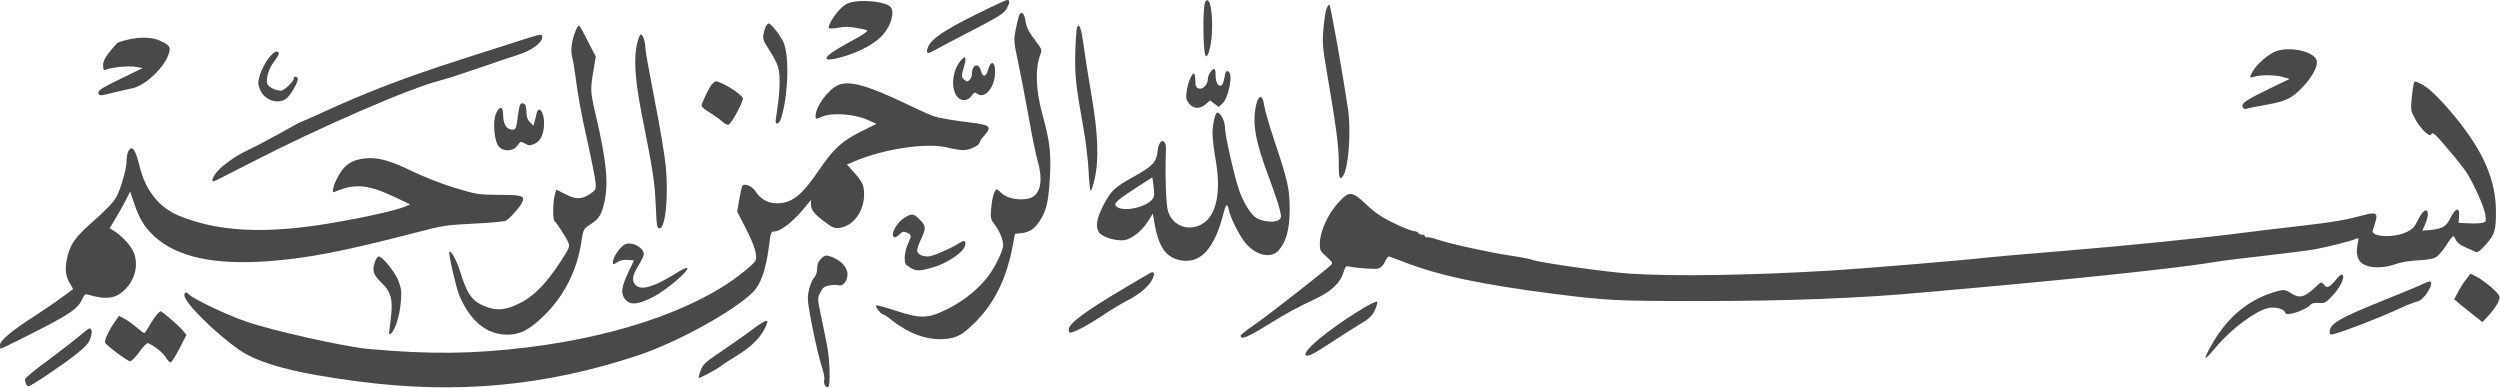
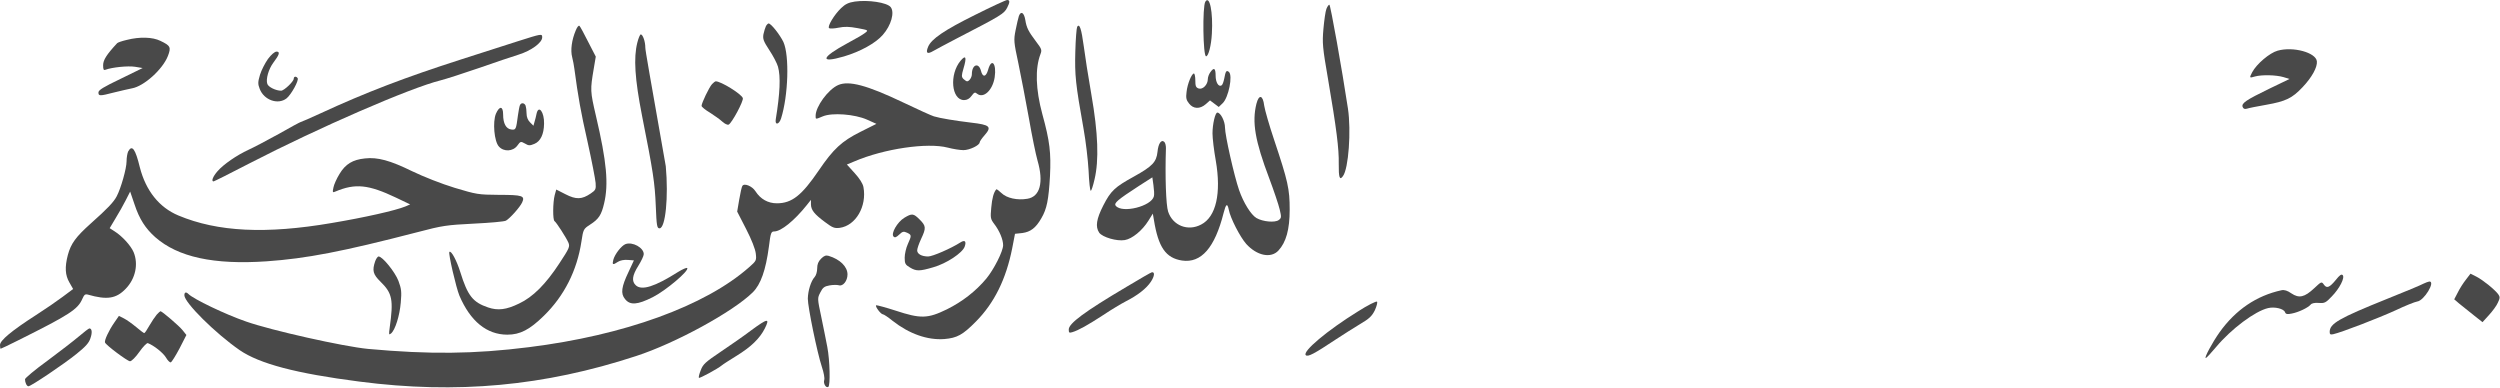
<svg xmlns="http://www.w3.org/2000/svg" width="477" height="74" viewBox="0 0 477 74" fill="none">
  <path d="M163.104 0.298C161.911 0.477 161.285 0.776 160.48 1.552C159.169 2.805 157.827 5.043 158.185 5.371C158.334 5.49 159.139 5.461 160.003 5.281C161.166 5.043 162.031 5.073 163.641 5.371C165.698 5.759 165.727 5.759 165.072 6.266C164.714 6.565 163.223 7.43 161.762 8.206C156.635 10.981 156.307 12.144 161.017 10.772C164.147 9.847 167.069 8.236 168.44 6.654C170.05 4.834 170.736 2.327 169.931 1.343C169.216 0.477 165.668 -0.06 163.104 0.298Z" fill="#494949" />
  <path d="M186.119 2.805C180.157 5.759 177.712 7.43 177.086 8.922C176.579 10.145 176.907 10.414 178.07 9.727C178.607 9.429 180.634 8.325 182.602 7.311C191.038 2.954 191.575 2.626 192.171 1.462C192.708 0.418 192.708 3.91006e-05 192.171 3.91006e-05C191.933 3.91006e-05 189.22 1.253 186.119 2.805Z" fill="#494949" />
  <path d="M229.974 0.328C229.407 1.253 229.526 10.742 230.123 10.742C230.57 10.742 231.107 8.683 231.226 6.415C231.464 2.327 230.808 -0.985 229.974 0.328Z" fill="#494949" />
  <path d="M253.078 1.701C252.899 2.148 252.661 3.849 252.512 5.49C252.273 8.236 252.333 8.981 253.406 15.188C254.986 24.468 255.493 28.377 255.433 31.271C255.404 33.897 255.612 34.494 256.238 33.598C257.312 32.166 257.818 24.945 257.192 20.738C256.06 13.248 253.853 0.895 253.645 0.895C253.496 0.895 253.257 1.253 253.078 1.701Z" fill="#494949" />
  <path d="M194.407 3.044C194.288 3.432 193.99 4.625 193.781 5.729C193.394 7.669 193.424 7.967 194.318 12.144C194.825 14.591 195.719 19.246 196.315 22.558C196.882 25.84 197.627 29.481 197.955 30.615C199.177 34.822 198.432 37.537 196.017 37.925C194.109 38.253 192.082 37.806 191.098 36.851C190.591 36.373 190.174 36.045 190.085 36.135C189.608 36.672 189.28 37.836 189.131 39.626C188.952 41.565 188.982 41.774 189.697 42.729C190.711 44.042 191.396 45.713 191.396 46.787C191.396 47.921 189.637 51.412 188.177 53.173C186.179 55.56 183.615 57.559 180.664 59.021C176.997 60.811 175.655 60.841 170.856 59.26C169.007 58.663 167.338 58.215 167.189 58.245C166.861 58.365 168.053 59.976 168.471 59.976C168.62 59.976 169.454 60.513 170.289 61.199C173.479 63.706 176.967 64.929 180.187 64.69C182.602 64.481 183.675 63.915 186.209 61.349C189.697 57.828 191.963 53.262 193.126 47.384L193.662 44.609L195.063 44.46C196.614 44.251 197.627 43.505 198.7 41.625C199.744 39.835 200.072 38.164 200.34 33.569C200.549 29.152 200.31 26.974 198.879 21.782C197.597 17.038 197.478 13.069 198.522 10.324C198.82 9.548 198.76 9.34 197.687 7.937C196.226 5.998 195.868 5.311 195.63 3.819C195.391 2.387 194.795 2.029 194.407 3.044Z" fill="#494949" />
  <path d="M146.141 4.983C145.992 5.281 145.783 5.998 145.664 6.535C145.515 7.43 145.664 7.848 146.797 9.578C147.512 10.652 148.258 12.085 148.436 12.711C148.973 14.621 148.824 17.784 148.019 22.737C147.81 23.931 148.645 23.811 149.033 22.588C150.404 18.232 150.643 10.623 149.48 8.027C148.824 6.654 147.125 4.476 146.648 4.476C146.528 4.476 146.29 4.715 146.141 4.983Z" fill="#494949" />
  <path d="M109.859 5.789C109.084 7.609 108.816 9.608 109.174 10.921C109.323 11.548 109.531 12.562 109.591 13.129C110.306 18.47 110.813 21.364 112.095 27.004C112.9 30.644 113.586 34.165 113.645 34.911C113.735 36.105 113.645 36.284 112.721 36.91C111.022 38.074 109.919 38.104 107.892 37.06L106.133 36.164L105.835 37.239C105.477 38.611 105.447 41.983 105.805 42.192C106.163 42.431 108.011 45.295 108.458 46.31C108.756 47.056 108.637 47.354 106.729 50.248C104.135 54.217 101.661 56.694 99.037 57.917C96.593 59.111 94.983 59.289 93.135 58.663C90.213 57.678 89.229 56.425 87.828 51.919C87.142 49.711 86.069 47.712 85.741 48.07C85.502 48.339 87.023 54.873 87.649 56.395C89.736 61.289 92.866 63.855 96.801 63.855C99.246 63.855 101.065 62.9 103.778 60.244C107.653 56.455 110.098 51.621 110.933 46.101C111.29 43.744 111.32 43.684 112.602 42.848C114.242 41.804 114.749 40.998 115.255 38.85C116.15 35.12 115.762 30.883 113.705 22.11C112.602 17.366 112.602 17.157 113.288 13.099L113.675 10.802L112.244 8.027C111.469 6.475 110.724 5.102 110.575 4.953C110.426 4.774 110.128 5.132 109.859 5.789Z" fill="#494949" />
  <path d="M205.527 5.103C205.408 5.341 205.229 7.46 205.17 9.847C205.05 14.352 205.2 15.934 206.75 24.617C207.167 26.915 207.585 30.495 207.704 32.584C207.793 34.703 207.972 36.403 208.121 36.403C208.24 36.403 208.568 35.419 208.837 34.225C209.701 30.585 209.522 25.423 208.24 18.082C207.644 14.651 206.988 10.473 206.78 8.803C206.332 5.49 205.975 4.416 205.527 5.103Z" fill="#494949" />
  <path d="M98.68 7.907C96.473 8.623 91.644 10.145 87.977 11.339C77.364 14.74 69.791 17.635 61.205 21.603C59.208 22.528 57.479 23.274 57.389 23.274C57.3 23.274 55.392 24.289 53.156 25.572C50.89 26.825 48.326 28.168 47.402 28.585C45.196 29.6 42.632 31.36 41.499 32.673C40.635 33.658 40.247 34.613 40.754 34.613C40.843 34.613 43.914 33.091 47.521 31.211C60.937 24.289 78.288 16.769 84.042 15.337C85.115 15.069 88.424 13.994 91.375 12.98C94.327 11.935 97.755 10.802 98.978 10.414C101.363 9.668 103.45 8.146 103.45 7.131C103.45 6.385 103.39 6.415 98.68 7.907Z" fill="#494949" />
-   <path d="M121.605 8.116C120.86 11.04 121.128 15.069 122.5 22.081C124.616 32.733 124.944 34.882 125.123 39.298C125.272 43.117 125.362 43.565 125.839 43.565C126.972 43.565 127.568 37.597 127.031 31.719C126.823 29.63 125.869 23.901 124.885 18.977C123.931 14.084 123.126 9.638 123.126 9.071C123.126 7.937 122.649 6.565 122.261 6.565C122.112 6.565 121.814 7.281 121.605 8.116Z" fill="#494949" />
+   <path d="M121.605 8.116C120.86 11.04 121.128 15.069 122.5 22.081C124.616 32.733 124.944 34.882 125.123 39.298C125.272 43.117 125.362 43.565 125.839 43.565C126.972 43.565 127.568 37.597 127.031 31.719C123.931 14.084 123.126 9.638 123.126 9.071C123.126 7.937 122.649 6.565 122.261 6.565C122.112 6.565 121.814 7.281 121.605 8.116Z" fill="#494949" />
  <path d="M24.208 7.609C23.313 7.818 22.508 8.086 22.359 8.236C20.332 10.414 19.676 11.458 19.676 12.443C19.676 13.248 19.766 13.457 20.123 13.308C21.405 12.831 24.446 12.532 25.758 12.741L27.219 12.98L23.015 15.039C19.766 16.59 18.782 17.187 18.782 17.635C18.782 18.351 19.02 18.351 21.793 17.635C23.015 17.336 24.536 16.978 25.162 16.859C27.457 16.471 31.064 13.219 32.048 10.652C32.674 9.011 32.525 8.713 30.587 7.788C29.127 7.072 26.682 6.982 24.208 7.609Z" fill="#494949" />
  <path d="M434.577 9.668C433.056 10.085 430.552 12.204 429.717 13.786C429.151 14.889 429.151 14.919 430.254 14.591C431.566 14.233 434.249 14.293 435.68 14.71L436.842 15.069L432.997 16.919C428.525 19.097 427.63 19.694 427.899 20.41C428.048 20.768 428.286 20.857 428.704 20.738C429.032 20.619 430.701 20.29 432.4 19.992C436.127 19.335 437.349 18.739 439.317 16.65C441.135 14.74 442.179 12.801 442.06 11.697C441.881 10.026 437.528 8.832 434.577 9.668Z" fill="#494949" />
  <path d="M51.129 11.249C50.562 12.055 49.876 13.398 49.608 14.263C49.191 15.665 49.191 16.023 49.548 16.948C50.353 19.097 53.036 20.052 54.676 18.769C55.571 18.052 57.061 15.337 56.793 14.919C56.525 14.502 56.047 14.561 56.047 15.009C56.047 15.546 54.199 17.306 53.633 17.306C52.649 17.306 51.218 16.62 51.009 16.023C50.681 15.128 51.248 13.159 52.172 11.935C53.305 10.444 53.484 9.847 52.768 9.847C52.41 9.847 51.755 10.414 51.129 11.249Z" fill="#494949" />
  <path d="M183.287 11.577C181.081 14.203 181.528 19.097 183.943 19.097C184.51 19.097 184.987 18.828 185.374 18.291C185.881 17.605 186.03 17.545 186.418 17.873C187.64 18.858 189.399 17.247 189.786 14.74C190.174 12.114 189.19 10.951 188.534 13.308C188.147 14.71 187.491 14.83 187.163 13.487C186.716 11.846 185.434 12.323 185.434 14.144C185.434 14.77 184.927 15.516 184.51 15.516C184.39 15.516 184.092 15.307 183.824 15.069C183.436 14.651 183.436 14.442 183.824 13.099C184.48 10.921 184.301 10.384 183.287 11.577Z" fill="#494949" />
  <path d="M230.928 13.786C230.659 14.144 230.451 14.74 230.451 15.098C230.451 16.143 229.497 17.128 228.721 16.889C228.185 16.71 228.066 16.441 228.066 15.337C228.066 14.621 227.946 14.024 227.797 14.024C227.38 14.024 226.545 16.023 226.396 17.545C226.247 18.679 226.336 19.097 226.873 19.753C227.678 20.798 228.93 20.857 230.063 19.873L230.868 19.157L231.703 19.783L232.537 20.41L233.283 19.694C234.416 18.619 235.25 14.382 234.475 13.726C233.998 13.338 233.849 13.547 233.581 15.009C233.462 15.606 233.253 16.203 233.074 16.292C232.508 16.65 231.941 15.725 231.941 14.442C231.941 12.98 231.613 12.801 230.928 13.786Z" fill="#494949" />
  <path d="M135.855 16.053C135.319 16.62 133.858 19.664 133.858 20.201C133.858 20.38 134.573 20.977 135.438 21.484C136.273 22.021 137.346 22.767 137.793 23.185C138.24 23.602 138.777 23.871 139.015 23.782C139.612 23.543 141.937 19.216 141.728 18.709C141.43 17.903 137.555 15.516 136.571 15.516C136.452 15.516 136.124 15.755 135.855 16.053Z" fill="#494949" />
-   <path d="M460.484 16.203C460.395 16.59 460.246 17.844 460.126 19.007C459.947 20.947 460.007 21.245 460.782 22.648C461.229 23.513 462.064 24.617 462.631 25.124C463.525 25.9 463.704 25.96 463.942 25.542C464.151 25.154 464.717 25.661 466.864 28.198C468.355 29.928 469.964 31.957 470.471 32.703C471.872 34.762 473.989 39.447 474.198 40.969C474.377 42.252 474.347 42.341 473.661 42.52C473.274 42.61 472.081 42.669 471.038 42.61L469.1 42.52L469.189 41.237C469.309 39.417 468.563 39.596 467.49 41.685C466.715 43.236 466.029 43.624 463.853 43.863L462.183 44.012L462.75 42.699C463.942 39.865 462.72 39.119 461.408 41.864C460.663 43.386 460.365 43.714 459.023 44.34C456.519 45.474 452.166 45.176 452.733 43.893C452.852 43.624 453.091 42.908 453.24 42.311C453.717 40.67 453.329 40.431 451.183 40.998C447.516 41.983 445.339 42.371 438.84 43.117C435.143 43.535 430.672 44.072 428.853 44.31C421.012 45.355 405.51 46.907 393.525 47.891C386.4 48.458 379.483 49.085 378.172 49.234C374.773 49.652 355.604 51.233 349.403 51.621C333.751 52.546 319.68 52.755 311.094 52.218C306.443 51.919 293.504 50.069 292.312 49.562C291.984 49.413 290.165 49.055 288.287 48.786C284.531 48.249 276.63 46.519 274.186 45.683C273.321 45.385 272.457 45.206 272.278 45.265C272.069 45.355 271.89 45.265 271.89 45.086C271.89 44.907 271.622 44.758 271.324 44.758C270.996 44.758 270.698 44.609 270.638 44.46C270.578 44.281 270.221 44.132 269.803 44.102C269.386 44.102 267.687 43.415 266.017 42.61C263.692 41.506 262.41 40.64 260.74 39.059C257.908 36.403 257.461 36.373 255.314 38.701C253.406 40.79 251.856 44.161 251.826 46.369C251.797 47.742 251.886 47.921 253.108 48.995C254.211 49.98 254.331 50.219 253.973 50.547C252.512 51.919 241.004 60.901 239.067 62.154C237.785 63.019 236.711 63.885 236.711 64.064C236.711 64.899 238.083 64.332 241.839 62.005C246.132 59.379 247.146 58.842 251.111 56.962C254.062 55.56 255.762 53.948 256.358 51.919C256.686 50.845 256.805 50.696 257.401 50.845C258.653 51.144 262.291 51.412 263.006 51.233C263.423 51.114 263.93 50.606 264.228 49.98C264.497 49.413 264.825 48.935 264.944 48.935C265.093 48.935 266.345 49.383 267.776 49.95C274.394 52.546 282.533 54.277 296.485 56.067C306.622 57.35 308.321 57.44 324.36 57.44C341.055 57.44 355.156 56.903 367.29 55.769C370.808 55.44 377.397 54.844 381.898 54.456C400.412 52.755 416.689 50.994 422.652 49.98C424.083 49.741 428.376 49.204 432.132 48.786C435.919 48.369 440.122 47.831 441.523 47.593C443.908 47.175 448.529 46.011 449.632 45.534C450.05 45.325 450.079 45.444 449.841 46.519C449.424 48.458 449.841 49.89 451.063 50.487C452.465 51.203 454.85 51.173 456.966 50.428C458.01 50.04 459.649 49.771 461.229 49.681C462.72 49.622 464.151 49.413 464.658 49.144C465.135 48.906 466.059 47.891 466.685 46.877C467.341 45.862 467.967 45.056 468.056 45.056C468.176 45.056 468.414 45.415 468.593 45.832C468.832 46.31 469.487 46.817 470.382 47.175C471.157 47.503 472.021 47.891 472.29 48.04C472.677 48.249 473.095 47.981 474.287 46.668C476.016 44.758 476.255 43.953 476.225 40.133C476.165 34.374 473.87 29.033 468.742 22.677C465.97 19.246 463.555 16.859 462.183 16.143C460.633 15.367 460.693 15.367 460.484 16.203Z" fill="#494949" />
  <path d="M159.914 16.232C158.006 17.068 155.621 20.35 155.621 22.081C155.621 22.797 155.562 22.797 156.993 22.2C158.781 21.454 163.074 21.782 165.43 22.827L167.218 23.632L164.177 25.154C160.6 26.944 159.02 28.407 156.217 32.524C152.968 37.298 151.09 38.79 148.228 38.79C146.528 38.79 145.097 37.985 144.143 36.493C143.517 35.508 141.997 34.882 141.639 35.478C141.52 35.657 141.252 36.821 141.043 38.074L140.655 40.372L142.355 43.684C143.398 45.713 144.114 47.533 144.203 48.369C144.352 49.681 144.322 49.771 142.921 50.994C134.574 58.365 119.101 63.974 100.915 66.242C90.481 67.555 81.984 67.644 70.208 66.57C65.558 66.123 51.784 63.049 46.955 61.348C42.96 59.976 36.908 57.052 35.954 56.097C35.507 55.649 35.179 55.739 35.179 56.336C35.179 57.738 41.082 63.586 45.732 66.809C49.519 69.405 56.495 71.255 68.569 72.806C87.172 75.224 103.867 73.672 121.337 67.943C128.879 65.496 139.88 59.469 143.607 55.798C145.157 54.277 146.111 51.532 146.707 47.056C147.035 44.43 147.125 44.161 147.721 44.161C149.003 44.161 151.537 42.132 153.922 39.148L154.727 38.134V38.999C154.757 40.073 155.353 40.849 157.41 42.371C158.841 43.445 159.199 43.594 160.212 43.475C163.283 43.057 165.43 39.357 164.744 35.687C164.625 35.031 163.999 34.046 163.074 33.032L161.584 31.39L163.015 30.794C168.649 28.377 176.967 27.153 180.843 28.168C181.856 28.436 183.198 28.645 183.824 28.645C184.987 28.645 186.924 27.72 186.924 27.153C186.924 27.004 187.342 26.378 187.878 25.781C189.28 24.169 188.892 23.811 185.255 23.394C182.274 23.035 179.352 22.558 178.189 22.2C177.832 22.11 175.178 20.917 172.316 19.544C165.37 16.232 161.941 15.337 159.914 16.232Z" fill="#494949" />
  <path d="M239.722 19.813C238.858 23.304 239.454 26.855 242.167 34.016C243.061 36.403 243.956 39.059 244.164 39.954C244.522 41.446 244.492 41.595 243.985 41.983C243.27 42.52 240.945 42.311 239.722 41.595C238.679 40.969 237.248 38.671 236.413 36.254C235.489 33.599 233.73 25.811 233.73 24.349C233.73 23.125 232.895 21.484 232.269 21.484C231.852 21.484 231.345 23.722 231.345 25.453C231.345 26.348 231.613 28.675 231.971 30.645C233.044 36.881 232.031 41.386 229.169 42.849C226.635 44.191 223.743 43.028 222.878 40.372C222.461 39.119 222.282 33.569 222.461 28.257C222.461 27.78 222.342 27.273 222.163 27.094C221.596 26.527 221 27.362 220.851 28.974C220.642 30.913 219.897 31.719 216.349 33.688C212.712 35.687 211.937 36.403 210.506 39.208C209.194 41.774 208.956 43.266 209.731 44.4C210.357 45.266 213.1 46.071 214.62 45.803C216.021 45.564 217.959 43.982 219.122 42.103L219.957 40.76L220.165 41.953C221 47.175 222.431 49.234 225.531 49.711C229.198 50.248 231.792 47.265 233.462 40.641C233.909 38.88 234.177 38.701 234.445 39.984C234.744 41.625 236.622 45.236 237.784 46.548C239.812 48.786 242.495 49.353 243.926 47.802C245.387 46.22 246.072 43.803 246.072 39.984C246.072 36.045 245.744 34.583 243.091 26.646C242.167 23.901 241.332 20.977 241.213 20.171C240.974 18.112 240.199 17.933 239.722 19.813ZM220.165 37.448C219.718 39.357 214.113 40.76 212.891 39.268C212.474 38.761 213.219 38.134 217.303 35.478L219.867 33.837L220.076 35.329C220.195 36.165 220.255 37.12 220.165 37.448Z" fill="#494949" />
  <path d="M99.186 20.111C99.097 20.32 98.948 21.156 98.829 21.962C98.471 24.707 98.441 24.826 97.547 24.707C96.563 24.587 95.996 23.573 95.996 21.842C95.996 20.231 95.311 20.141 94.625 21.693C93.969 23.274 94.297 27.004 95.192 27.959C96.116 29.003 97.875 28.914 98.709 27.78C99.306 26.945 99.365 26.945 100.17 27.392C100.856 27.81 101.094 27.81 101.959 27.452C103.122 26.974 103.778 25.632 103.807 23.603C103.867 21.395 102.764 19.932 102.376 21.693C102.287 22.17 102.108 22.857 101.989 23.244L101.78 23.991L101.124 23.334C100.707 22.916 100.468 22.32 100.468 21.663C100.468 21.096 100.379 20.44 100.289 20.171C100.051 19.574 99.395 19.544 99.186 20.111Z" fill="#494949" />
  <path d="M24.446 28.914C24.297 29.242 24.148 30.078 24.148 30.794C24.148 32.136 23.075 35.926 22.27 37.448C21.703 38.552 20.511 39.805 17.321 42.64C14.459 45.206 13.535 46.459 12.939 48.667C12.342 50.994 12.432 52.486 13.237 53.889L13.952 55.142L11.955 56.634C10.882 57.44 8.586 59.021 6.857 60.125C2.206 63.109 0 64.959 0 65.824C0 66.212 0.06 66.54 0.119 66.54C0.209 66.54 1.699 65.824 3.488 64.929C13.296 60.036 14.847 59.021 15.711 57.022C16.069 56.216 16.248 56.067 16.784 56.216C20.422 57.261 22.18 56.992 23.999 55.082C25.847 53.173 26.444 50.398 25.49 48.1C24.953 46.847 23.284 45.027 21.853 44.132L20.928 43.535L22.031 41.685C22.657 40.67 23.552 39.089 23.999 38.194L24.834 36.553L25.669 38.999C26.593 41.804 27.755 43.594 29.634 45.265C33.956 49.055 40.783 50.547 50.86 49.861C58.492 49.324 65.319 48.011 79.599 44.311C84.459 43.028 85.204 42.938 90.391 42.669C93.462 42.52 96.205 42.282 96.533 42.102C97.278 41.685 99.216 39.536 99.633 38.611C100.2 37.358 99.693 37.179 95.191 37.179C91.226 37.149 90.928 37.09 86.754 35.836C84.22 35.061 80.881 33.748 78.645 32.673C74.442 30.615 72.057 29.958 69.642 30.227C67.287 30.465 65.915 31.301 64.783 33.181C64.246 34.046 63.709 35.24 63.62 35.777C63.411 36.702 63.471 36.791 63.978 36.553C67.794 34.941 70.298 35.21 75.575 37.716L78.258 38.999L77.363 39.387C75.485 40.163 69.523 41.506 63.292 42.55C50.741 44.699 41.529 44.251 34.046 41.118C30.379 39.596 27.815 36.373 26.682 31.927C25.818 28.377 25.192 27.541 24.446 28.914Z" fill="#494949" />
  <path d="M172.525 41.565C171.213 42.371 169.931 44.579 170.497 45.146C170.736 45.385 171.004 45.295 171.571 44.758C172.197 44.161 172.405 44.102 173.061 44.4C173.956 44.818 173.956 44.937 173.21 46.578C172.882 47.294 172.614 48.458 172.614 49.174C172.614 50.278 172.733 50.517 173.598 51.024C174.82 51.77 175.446 51.77 178.07 50.994C180.604 50.278 183.645 48.249 184.062 47.056C184.42 46.041 184.092 45.713 183.257 46.25C181.439 47.414 177.921 48.936 177.086 48.936C175.864 48.936 174.999 48.458 174.999 47.772C174.999 47.444 175.327 46.489 175.744 45.594C176.728 43.505 176.698 43.117 175.476 41.894C174.284 40.7 174.015 40.67 172.525 41.565Z" fill="#494949" />
  <path d="M119.34 46.578C118.564 46.877 117.283 48.518 117.014 49.592C116.776 50.547 116.925 50.606 117.909 49.95C118.326 49.681 119.071 49.532 119.787 49.592L120.949 49.681L119.936 51.86C118.564 54.724 118.386 56.007 119.25 57.052C120.204 58.275 121.605 58.186 124.557 56.694C127.001 55.47 131.563 51.621 131.116 51.144C130.996 51.024 130.191 51.382 129.327 51.919C124.944 54.694 122.47 55.47 121.337 54.456C120.472 53.68 120.622 52.576 121.784 50.726C122.351 49.831 122.828 48.816 122.828 48.488C122.828 47.265 120.681 46.071 119.34 46.578Z" fill="#494949" />
  <path d="M156.665 49.353C156.128 49.89 155.92 50.428 155.92 51.203C155.92 51.83 155.711 52.546 155.443 52.844C154.727 53.62 154.161 55.47 154.131 56.992C154.131 58.573 155.92 67.316 156.814 70.002C157.172 71.076 157.38 72.18 157.261 72.508C157.052 73.165 157.589 74.09 158.036 73.821C158.454 73.582 158.334 68.748 157.857 66.242C157.619 65.019 157.112 62.423 156.695 60.453C155.949 56.932 155.949 56.903 156.516 55.798C156.993 54.844 157.291 54.635 158.275 54.456C158.931 54.336 159.736 54.336 160.034 54.426C160.839 54.694 161.703 53.59 161.703 52.367C161.703 50.875 160.272 49.473 158.096 48.816C157.589 48.667 157.231 48.786 156.665 49.353Z" fill="#494949" />
  <path d="M71.58 49.861C70.984 51.621 71.163 52.337 72.594 53.74C74.859 55.948 75.098 57.201 74.353 62.512C74.174 63.855 74.174 63.974 74.621 63.616C75.396 62.96 76.261 60.244 76.469 57.708C76.648 55.679 76.588 55.112 76.022 53.59C75.366 51.89 72.981 48.936 72.236 48.936C72.057 48.936 71.759 49.353 71.58 49.861Z" fill="#494949" />
  <path d="M214.948 54.724C206.929 59.469 203.917 61.706 203.917 62.87C203.917 63.497 204.007 63.556 204.603 63.377C205.796 63.019 207.584 62.005 210.476 60.125C212.026 59.081 213.994 57.917 214.799 57.499C217.035 56.365 218.734 55.052 219.599 53.739C220.285 52.695 220.374 51.86 219.778 51.949C219.658 51.949 217.482 53.202 214.948 54.724Z" fill="#494949" />
  <path d="M445.697 53.382C444.475 54.873 443.938 55.082 443.401 54.307C442.954 53.68 442.924 53.71 441.553 54.993C439.705 56.724 438.661 56.962 437.2 55.977C436.425 55.44 435.859 55.261 435.292 55.381C430.522 56.425 426.557 59.111 423.487 63.407C422.115 65.347 420.505 68.331 420.863 68.301C421.012 68.301 421.877 67.346 422.831 66.212C425.752 62.721 430.284 59.349 432.758 58.782C434.01 58.484 435.74 58.902 435.978 59.558C436.127 59.946 436.395 60.006 437.26 59.827C438.542 59.588 440.36 58.723 440.867 58.126C441.076 57.857 441.642 57.738 442.418 57.798C443.521 57.887 443.759 57.768 444.892 56.574C446.383 55.053 447.456 52.964 446.979 52.486C446.74 52.248 446.383 52.516 445.697 53.382Z" fill="#494949" />
  <path d="M470.501 53.352C470.024 53.948 469.309 55.053 468.951 55.798L468.265 57.111L469.279 57.977C469.845 58.424 471.038 59.409 471.962 60.125L473.661 61.468L474.884 60.125C475.569 59.379 476.344 58.335 476.583 57.768C477 56.903 477.03 56.664 476.672 56.157C476.046 55.291 473.78 53.441 472.499 52.785L471.366 52.218L470.501 53.352Z" fill="#494949" />
  <path d="M462.392 54.127C461.975 54.366 458.904 55.649 455.535 56.992C446.204 60.752 444.504 61.736 444.504 63.348C444.504 63.795 444.653 63.885 445.19 63.765C446.8 63.407 453.895 60.662 457.026 59.23C458.904 58.335 460.782 57.589 461.199 57.529C462.511 57.38 464.747 53.68 463.525 53.71C463.316 53.739 462.809 53.919 462.392 54.127Z" fill="#494949" />
  <path d="M259.07 59.439C253.227 63.049 248.457 67.078 249.143 67.764C249.53 68.152 250.723 67.525 254.897 64.75C256.298 63.825 258.385 62.512 259.518 61.826C261.247 60.811 261.754 60.334 262.32 59.2C262.678 58.424 262.857 57.678 262.737 57.559C262.588 57.41 260.949 58.245 259.07 59.439Z" fill="#494949" />
  <path d="M29.902 60.035C29.574 60.423 28.948 61.348 28.501 62.124C28.053 62.93 27.636 63.556 27.517 63.556C27.427 63.556 26.742 63.049 25.967 62.393C25.221 61.766 24.178 61.02 23.641 60.752L22.687 60.274L21.763 61.617C20.749 63.079 19.885 64.959 20.034 65.347C20.213 65.854 24.327 68.927 24.804 68.927C25.102 68.927 25.877 68.152 26.593 67.137C27.278 66.152 28.024 65.406 28.203 65.466C29.365 65.914 31.124 67.316 31.661 68.211C31.989 68.778 32.406 69.196 32.585 69.136C32.764 69.077 33.509 67.883 34.255 66.481L35.566 63.914L34.851 63.019C34.225 62.214 30.916 59.379 30.617 59.379C30.558 59.379 30.23 59.677 29.902 60.035Z" fill="#494949" />
  <path d="M143.339 63.019C141.967 64.064 139.344 65.884 137.525 67.107C134.604 69.077 134.127 69.494 133.709 70.628C133.411 71.344 133.262 72.001 133.351 72.09C133.471 72.24 136.959 70.36 137.734 69.703C137.972 69.494 139.195 68.719 140.447 67.943C143.279 66.212 144.949 64.601 145.932 62.661C146.946 60.632 146.469 60.722 143.339 63.019Z" fill="#494949" />
  <path d="M15.055 64.183C14.072 65.019 11.359 67.107 9.033 68.838C6.678 70.539 4.77 72.15 4.77 72.359C4.77 72.986 5.098 73.702 5.426 73.702C5.903 73.702 12.253 69.435 14.638 67.495C16.337 66.123 16.993 65.406 17.262 64.511C17.649 63.407 17.53 62.661 17.053 62.661C16.933 62.661 16.039 63.348 15.055 64.183Z" fill="#494949" />
</svg>